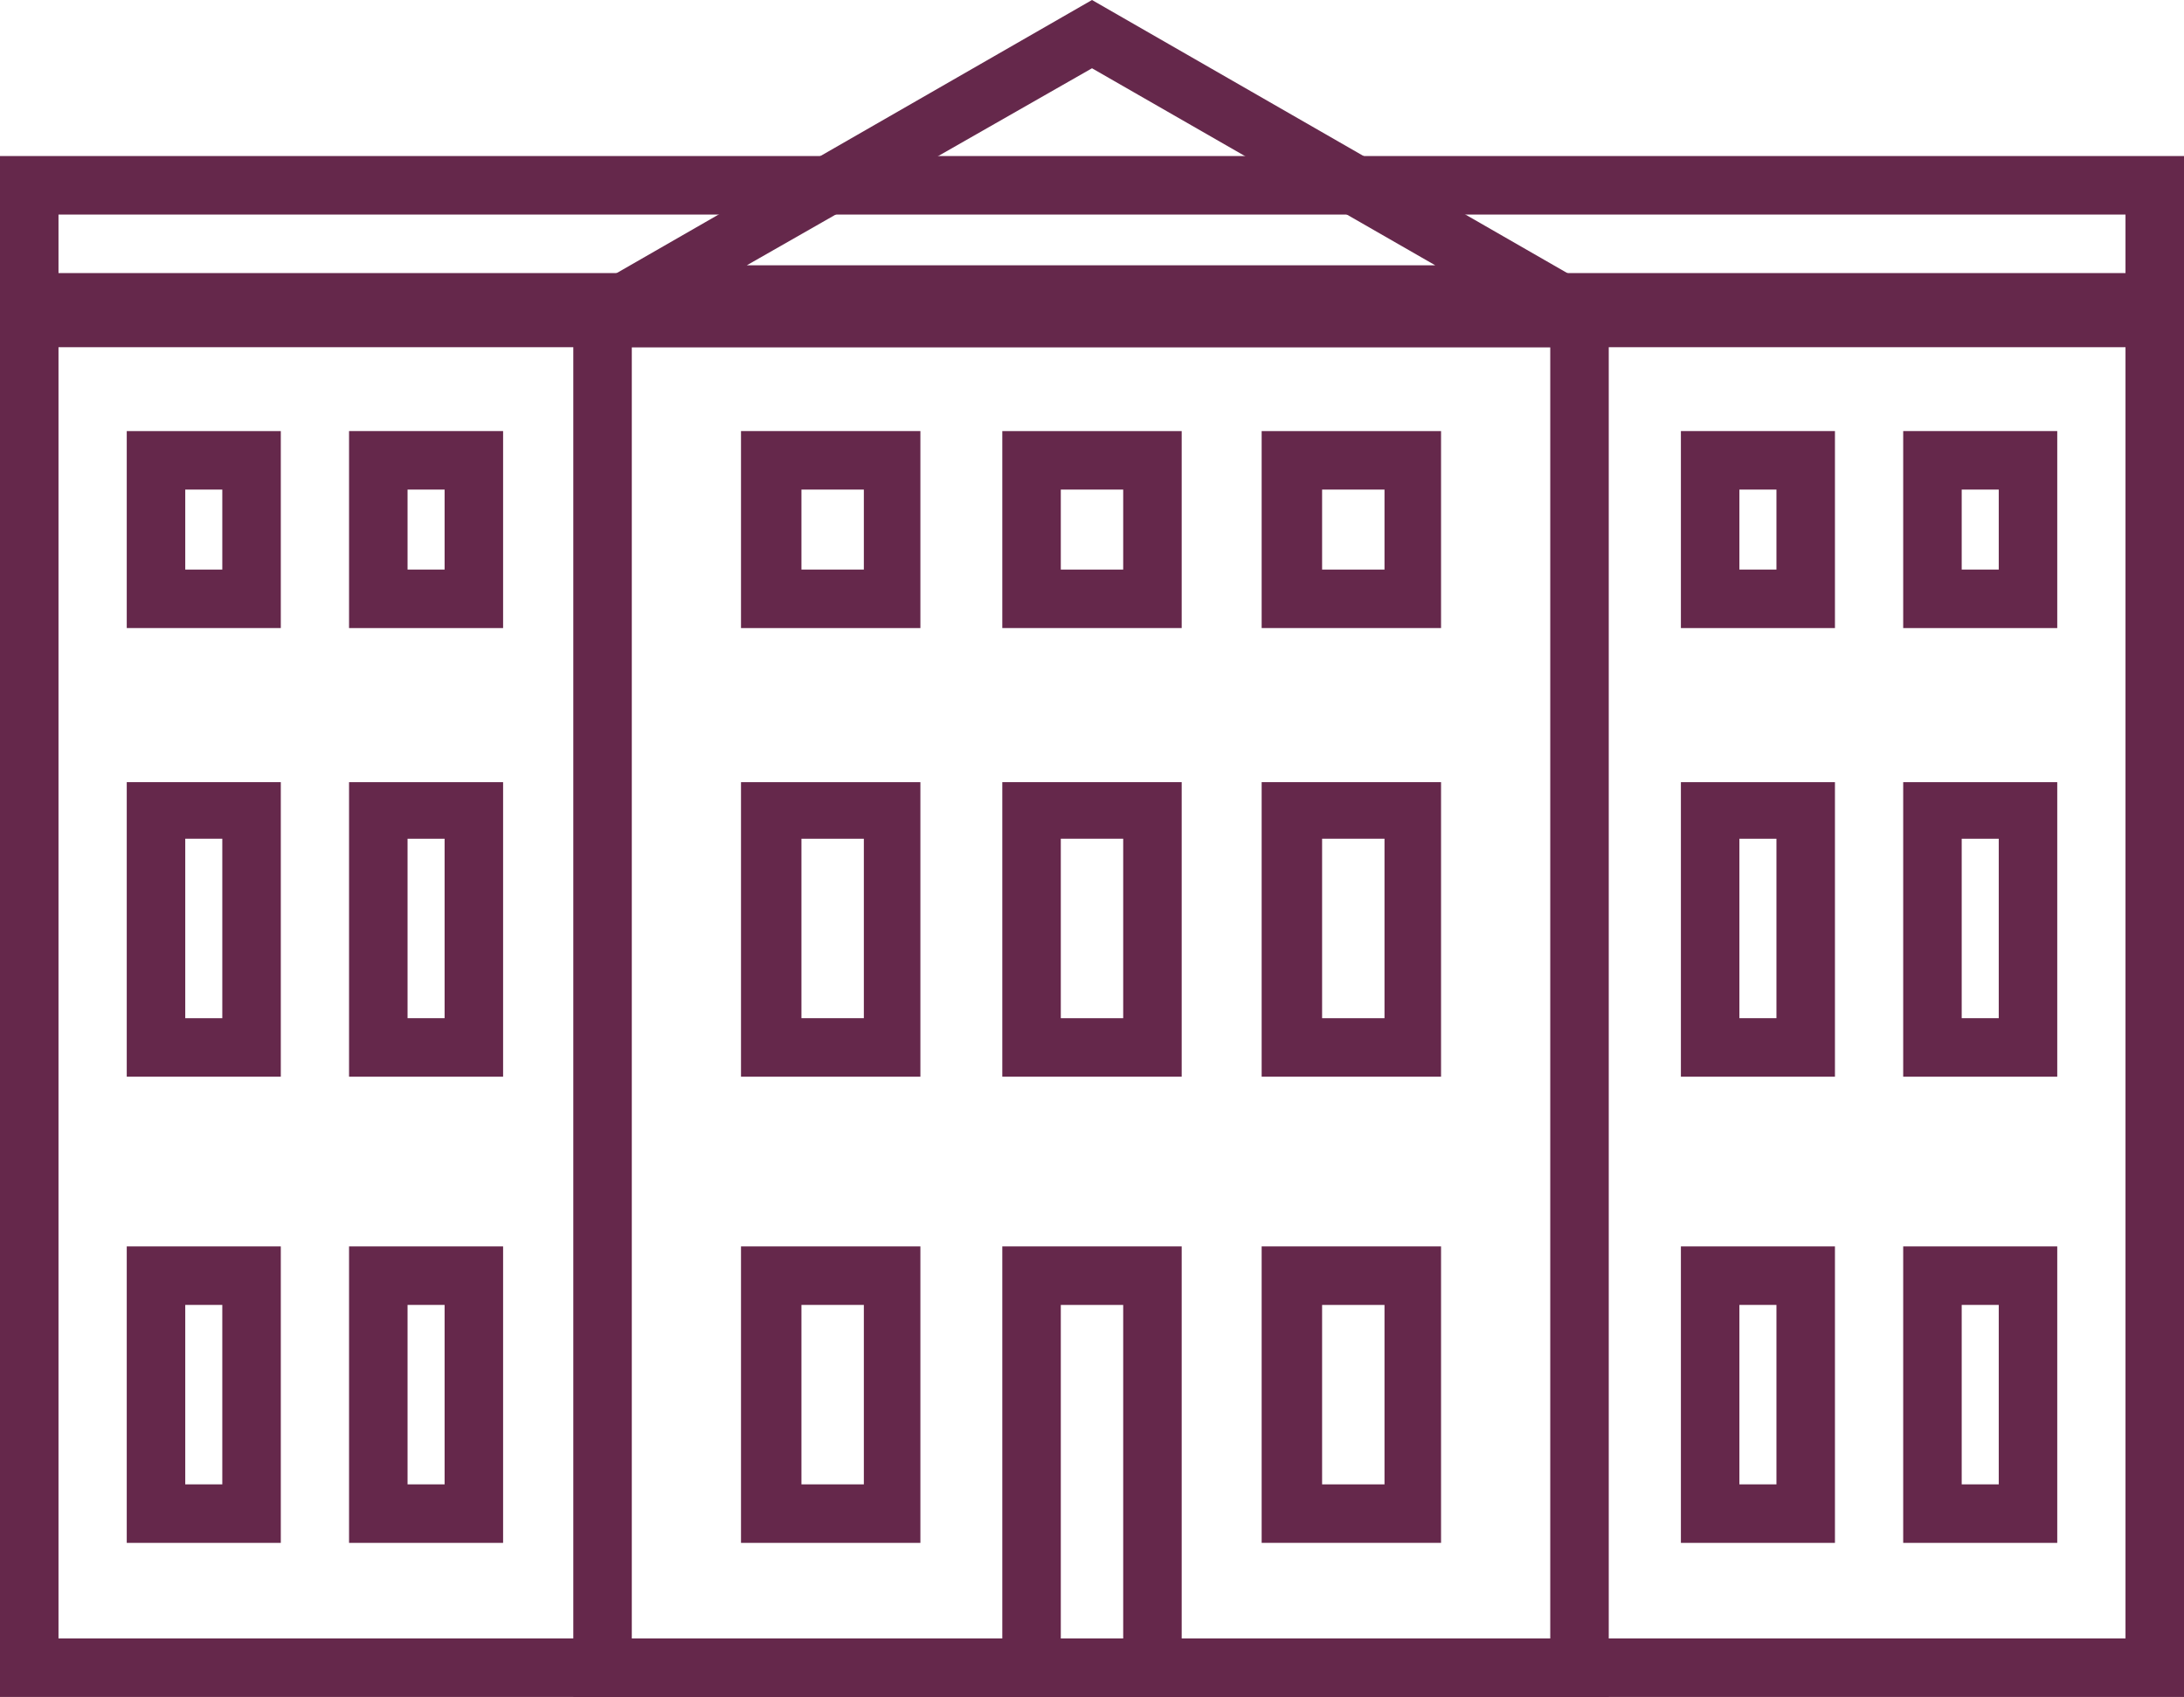
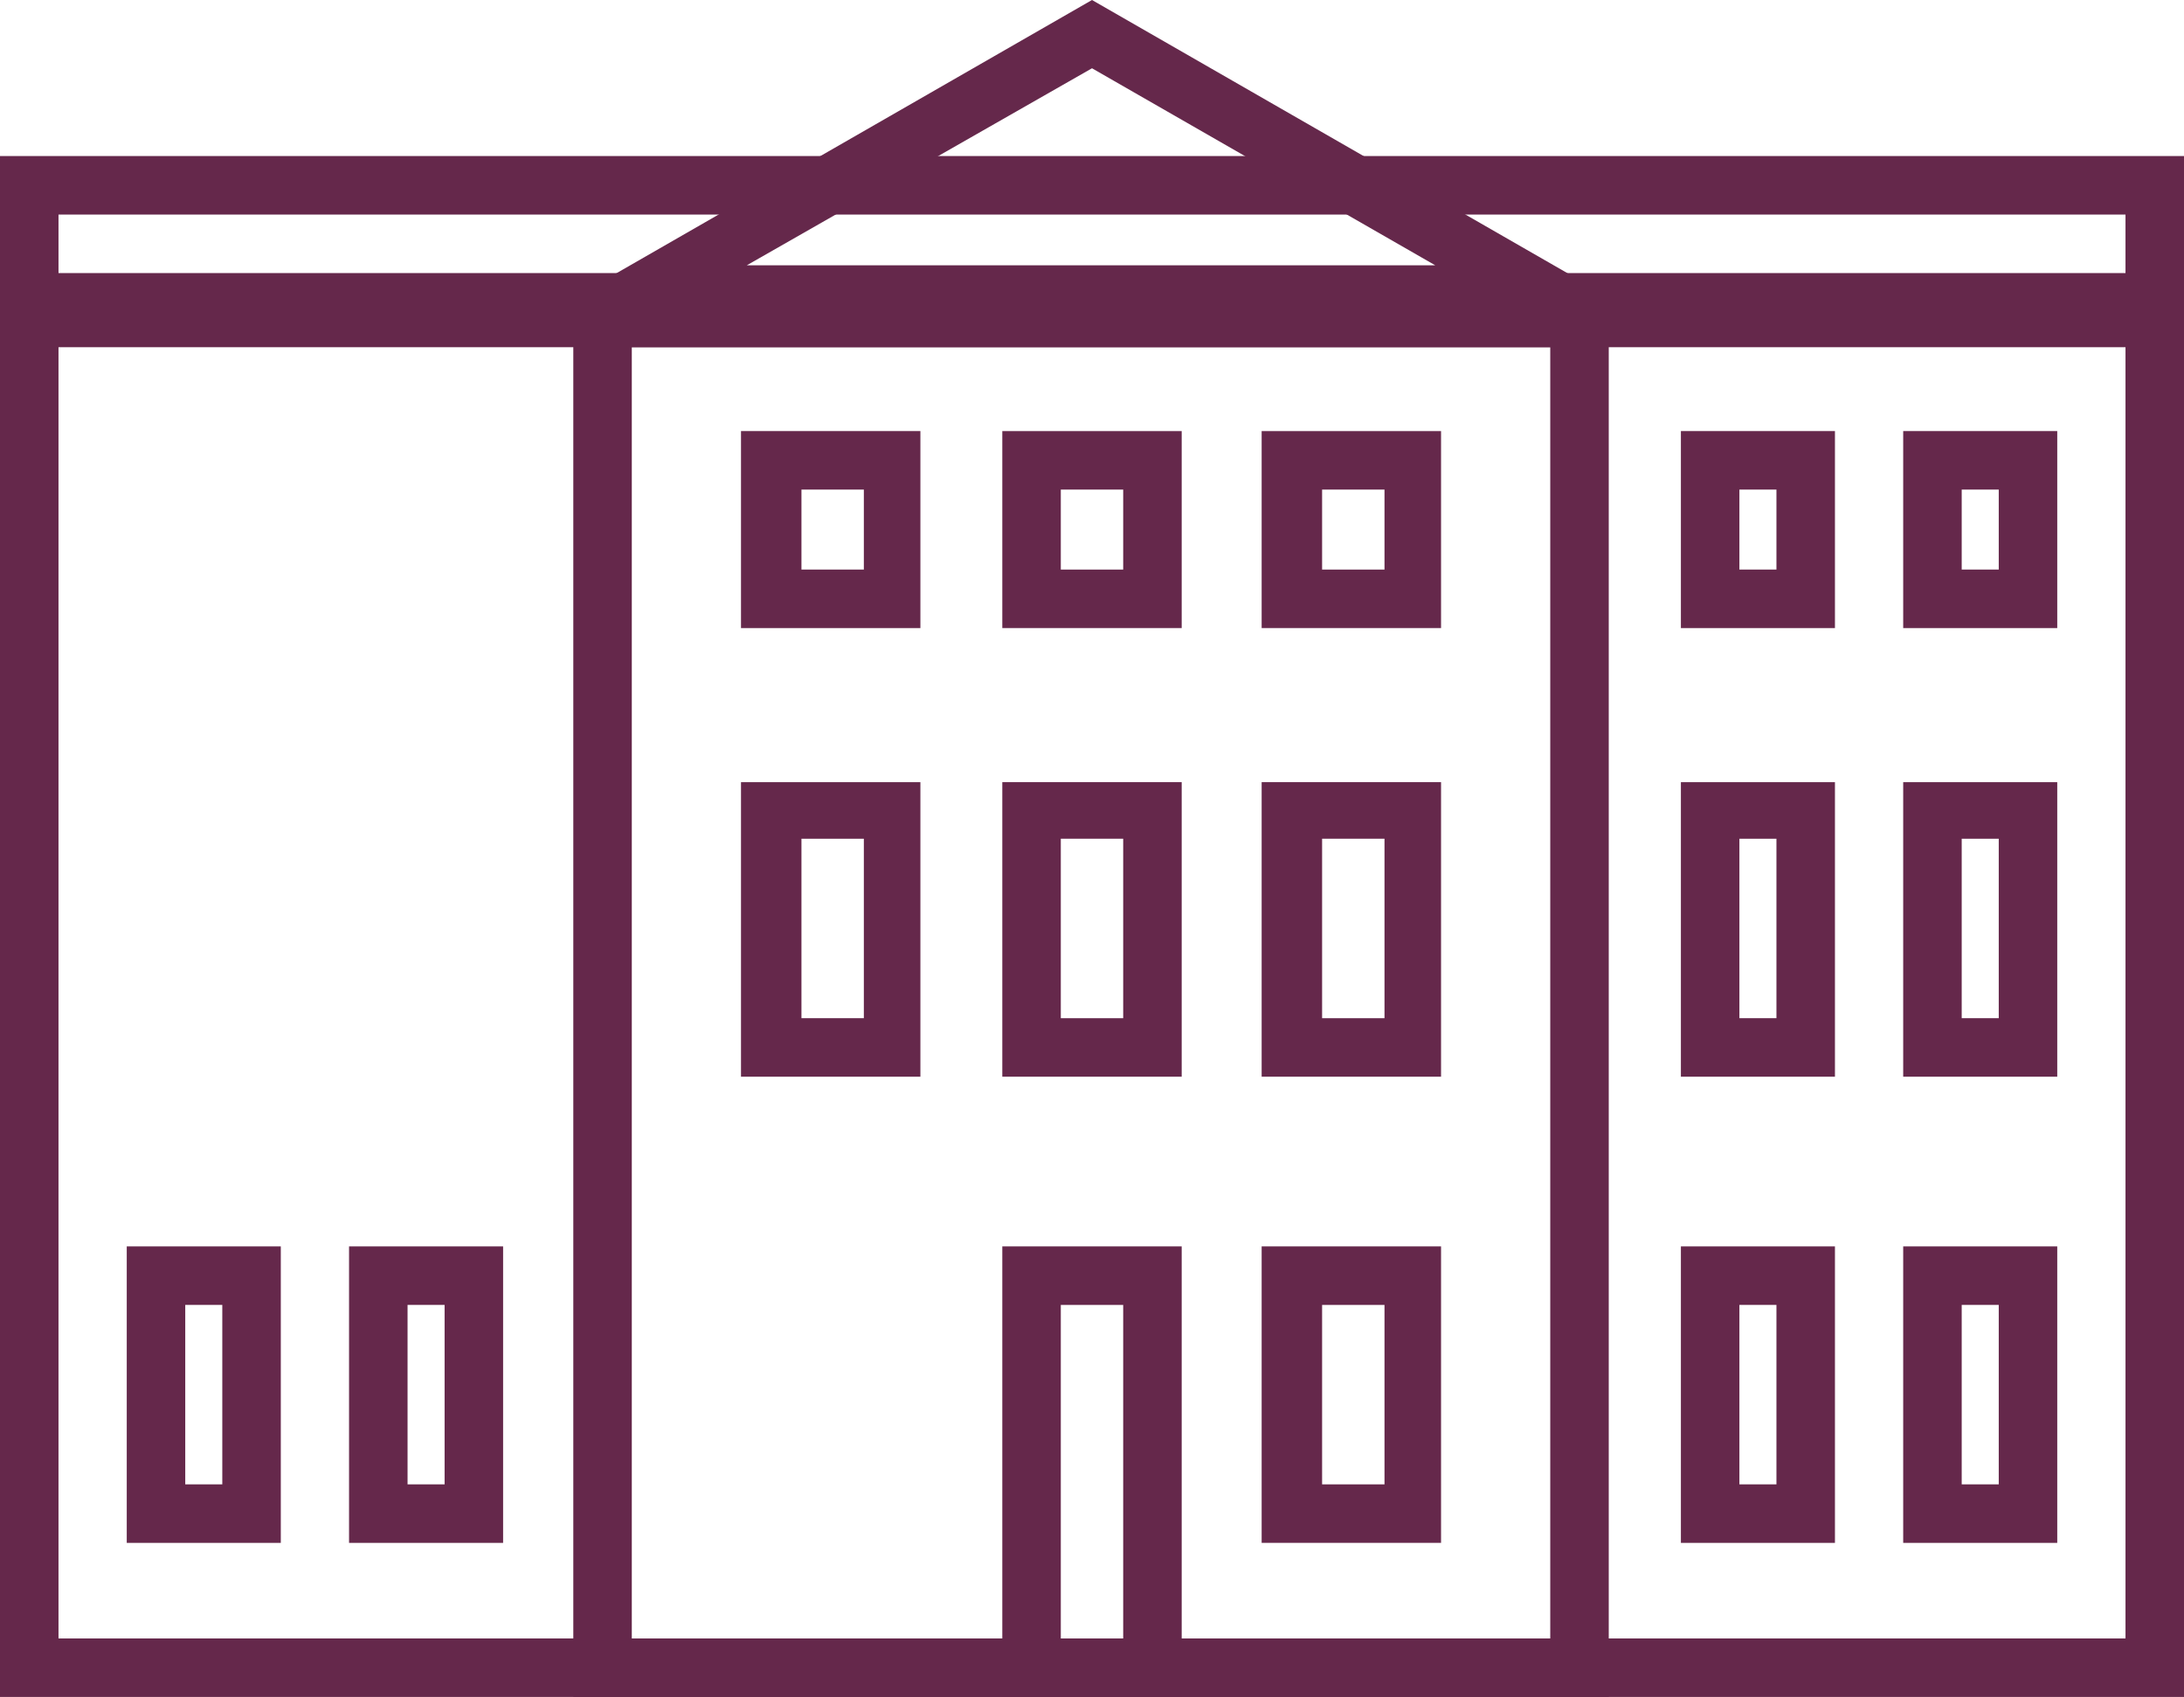
<svg xmlns="http://www.w3.org/2000/svg" id="Layer_1" x="0px" y="0px" width="112px" height="87px" viewBox="0 0 112 87" style="enable-background:new 0 0 112 87;" xml:space="preserve">
  <style type="text/css">	.st0{fill:#65284B;}</style>
  <g id="Pages">
    <g id="News" transform="translate(-72, -943)">
      <g id="Group-13" transform="translate(72, 943)">
        <g id="Rectangle">
          <path class="st0" d="M112,87H0V14.8h112V87z M3,84h106V17.8H3V84z" />
        </g>
        <g id="Rectangle-Copy-28">
          <path class="st0" d="M94.1,79.1h-7.9V63.9h7.9V79.1z M89.2,76.1h1.9v-9.2h-1.9V76.1z" />
        </g>
        <g id="Rectangle-Copy-34">
          <path class="st0" d="M14.4,79.1H6.5V63.9h7.9V79.1z M9.5,76.1h1.9v-9.2H9.5V76.1z" />
        </g>
        <g id="Rectangle-Copy-40">
-           <path class="st0" d="M47.2,79.1h-9.2V63.9h9.2V79.1z M41.1,76.1h3.2v-9.2h-3.2V76.1z" />
-         </g>
+           </g>
        <g id="Rectangle-Copy-30">
          <path class="st0" d="M94.1,55.2h-7.9V40.1h7.9V55.2z M89.2,52.2h1.9v-9.2h-1.9V52.2z" />
        </g>
        <g id="Rectangle-Copy-35">
-           <path class="st0" d="M14.4,55.2H6.5V40.1h7.9V55.2z M9.5,52.2h1.9v-9.2H9.5V52.2z" />
-         </g>
+           </g>
        <g id="Rectangle-Copy-41">
          <path class="st0" d="M47.2,55.2h-9.2V40.1h9.2V55.2z M41.1,52.2h3.2v-9.2h-3.2V52.2z" />
        </g>
        <g id="Rectangle-Copy-32">
          <path class="st0" d="M94.1,32.2h-7.9V22.1h7.9V32.2z M89.2,29.2h1.9v-4.1h-1.9V29.2z" />
        </g>
        <g id="Rectangle-Copy-36">
-           <path class="st0" d="M14.4,32.2H6.5V22.1h7.9V32.2z M9.5,29.2h1.9v-4.1H9.5V29.2z" />
-         </g>
+           </g>
        <g id="Rectangle-Copy-42">
          <path class="st0" d="M47.2,32.2h-9.2V22.1h9.2V32.2z M41.1,29.2h3.2v-4.1h-3.2V29.2z" />
        </g>
        <g id="Rectangle-Copy-29">
          <path class="st0" d="M105.5,79.1h-7.9V63.9h7.9V79.1z M100.6,76.1h1.9v-9.2h-1.9V76.1z" />
        </g>
        <g id="Rectangle-Copy-37">
          <path class="st0" d="M25.8,79.1h-7.9V63.9h7.9V79.1z M20.9,76.1h1.9v-9.2h-1.9V76.1z" />
        </g>
        <g id="Rectangle-Copy-43">
          <path class="st0" d="M60.6,87h-9.2V63.9h9.2V87z M54.4,84h3.2V66.9h-3.2V84z" />
        </g>
        <g id="Rectangle-Copy-46">
          <path class="st0" d="M73.9,79.1h-9.2V63.9h9.2V79.1z M67.8,76.1h3.2v-9.2h-3.2V76.1z" />
        </g>
        <g id="Rectangle-Copy-31">
          <path class="st0" d="M105.5,55.2h-7.9V40.1h7.9V55.2z M100.6,52.2h1.9v-9.2h-1.9V52.2z" />
        </g>
        <g id="Rectangle-Copy-38">
-           <path class="st0" d="M25.8,55.2h-7.9V40.1h7.9V55.2z M20.9,52.2h1.9v-9.2h-1.9V52.2z" />
-         </g>
+           </g>
        <g id="Rectangle-Copy-44">
          <path class="st0" d="M60.6,55.2h-9.2V40.1h9.2V55.2z M54.4,52.2h3.2v-9.2h-3.2V52.2z" />
        </g>
        <g id="Rectangle-Copy-47">
          <path class="st0" d="M73.9,55.2h-9.2V40.1h9.2V55.2z M67.8,52.2h3.2v-9.2h-3.2V52.2z" />
        </g>
        <g id="Rectangle-Copy-33">
          <path class="st0" d="M105.5,32.2h-7.9V22.1h7.9V32.2z M100.6,29.2h1.9v-4.1h-1.9V29.2z" />
        </g>
        <g id="Rectangle-Copy-39">
-           <path class="st0" d="M25.8,32.2h-7.9V22.1h7.9V32.2z M20.9,29.2h1.9v-4.1h-1.9V29.2z" />
-         </g>
+           </g>
        <g id="Rectangle-Copy-45">
          <path class="st0" d="M60.6,32.2h-9.2V22.1h9.2V32.2z M54.4,29.2h3.2v-4.1h-3.2V29.2z" />
        </g>
        <g id="Rectangle-Copy-48">
          <path class="st0" d="M73.9,32.2h-9.2V22.1h9.2V32.2z M67.8,29.2h3.2v-4.1h-3.2V29.2z" />
        </g>
        <g id="Rectangle-Copy-27">
          <path class="st0" d="M112,17H0V8h112V17z M3,14h106v-3H3V14z" />
        </g>
        <g id="Rectangle_00000146462609384045612590000000223246251899894674_">
          <path class="st0" d="M82.6,87H29.4V14.8h53.1V87z M32.4,84h47.1V17.8H32.4V84z" />
        </g>
        <g id="Rectangle-Copy-26">
          <path class="st0" d="M84.9,16.6H27.1L56,0L84.9,16.6z M38.3,13.6h35.3L56,3.5L38.3,13.6z" />
        </g>
      </g>
    </g>
  </g>
</svg>